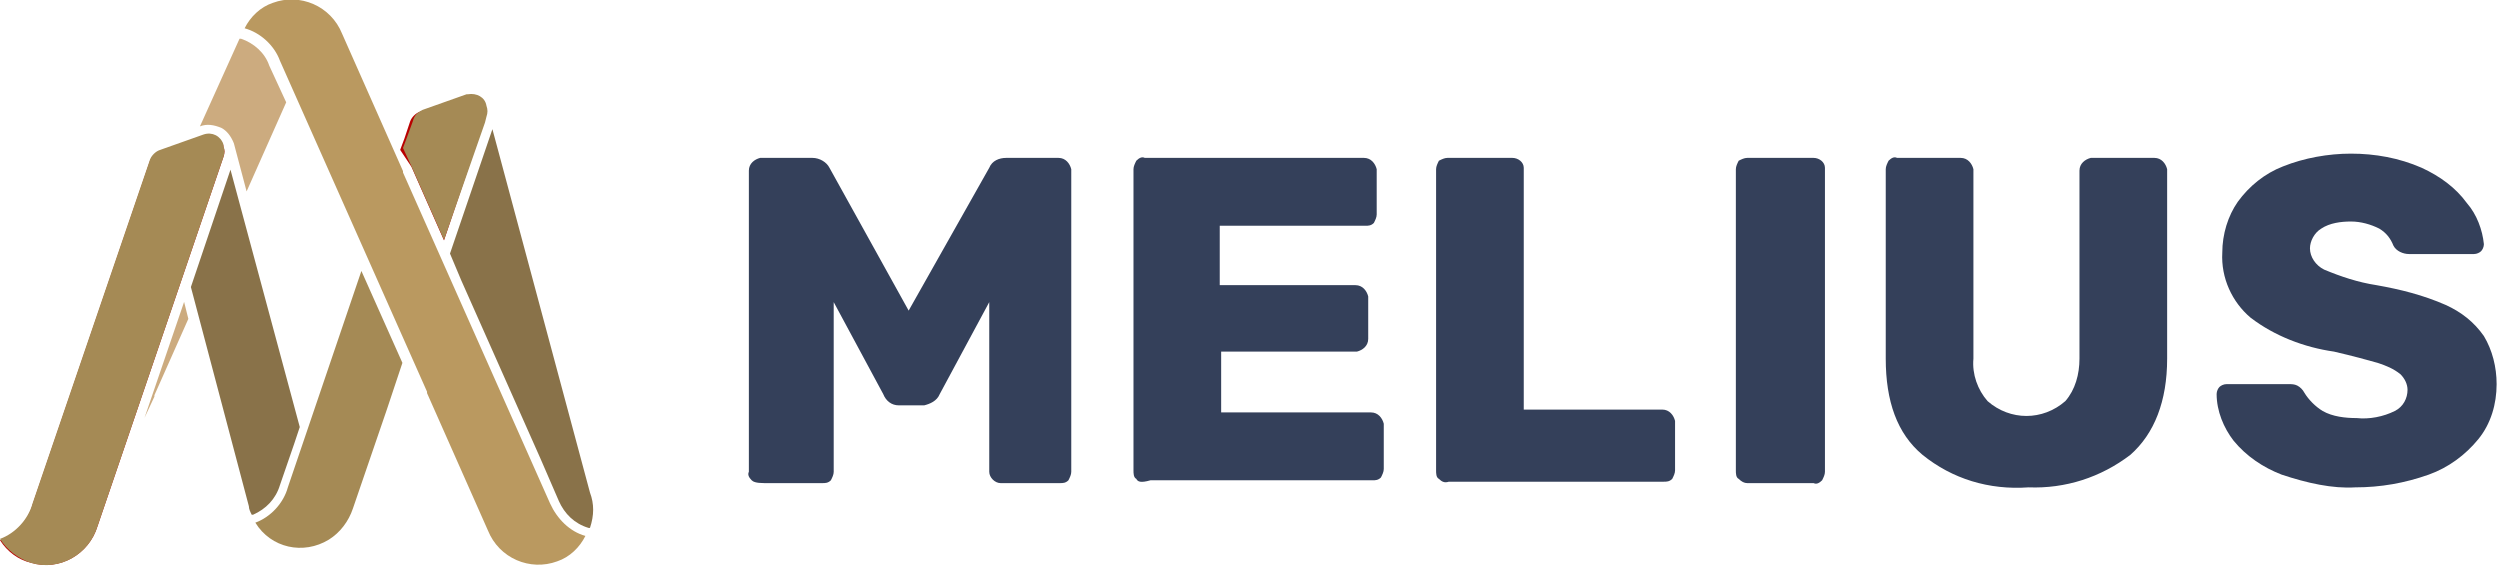
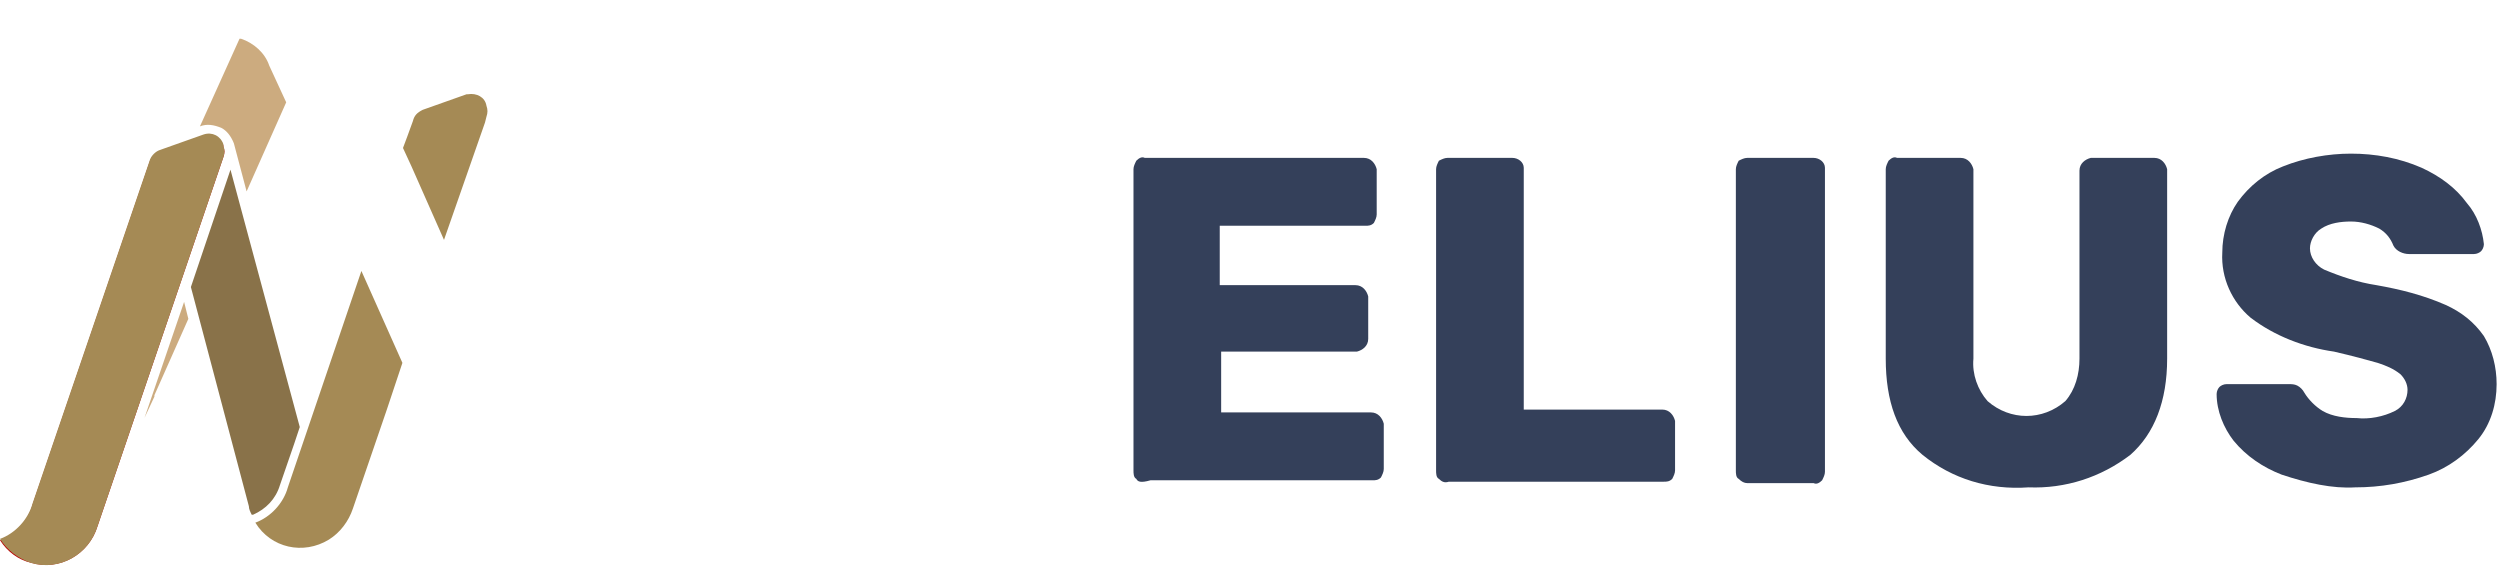
<svg xmlns="http://www.w3.org/2000/svg" version="1.1" id="Layer_1" x="0px" y="0px" viewBox="0 0 176.8 40" style="enable-background:new 0 0 176.8 40;" xml:space="preserve">
  <style type="text/css">
	.st0{fill:#34405A;}
	.st1{fill:#B90000;}
	.st2{fill:#A58A55;}
	.st3{fill:#897249;}
	.st4{fill:#BA9960;}
	.st5{fill:#CCAB7F;}
</style>
  <g id="Group_15" transform="translate(882.46 56.366)">
-     <path id="Path_15" class="st0" d="M-829.3-22.4c-0.2-0.2-0.3-0.4-0.2-0.6v-21.3c0-0.5,0.4-0.8,0.8-0.9c0,0,0,0,0,0h3.7   c0.5,0,1,0.3,1.2,0.7l5.6,10.1l5.7-10.1c0.2-0.5,0.7-0.7,1.2-0.7h3.7c0.5,0,0.8,0.4,0.9,0.8c0,0,0,0,0,0V-23c0,0.2-0.1,0.4-0.2,0.6   c-0.2,0.2-0.4,0.2-0.6,0.2h-4.2c-0.4,0-0.8-0.4-0.8-0.8V-35l-3.5,6.5c-0.2,0.5-0.7,0.7-1.1,0.8h-1.8c-0.5,0-0.9-0.3-1.1-0.8   l-3.5-6.5V-23c0,0.2-0.1,0.4-0.2,0.6c-0.2,0.2-0.4,0.2-0.6,0.2h-4.1C-829-22.2-829.2-22.3-829.3-22.4z" />
    <path id="Path_16" class="st0" d="M-802.1-22.5c-0.2-0.1-0.2-0.4-0.2-0.6v-21.3c0-0.2,0.1-0.4,0.2-0.6c0.2-0.2,0.4-0.3,0.6-0.2   h15.5c0.5,0,0.8,0.4,0.9,0.8c0,0,0,0,0,0v3.2c0,0.2-0.1,0.4-0.2,0.6c-0.2,0.2-0.4,0.2-0.6,0.2h-10.3v4.2h9.6c0.5,0,0.8,0.4,0.9,0.8   c0,0,0,0,0,0v3c0,0.5-0.4,0.8-0.8,0.9c0,0,0,0,0,0h-9.6v4.3h10.6c0.5,0,0.8,0.4,0.9,0.8c0,0,0,0,0,0v3.2c0,0.2-0.1,0.4-0.2,0.6   c-0.2,0.2-0.4,0.2-0.6,0.2h-15.7C-801.8-22.2-802-22.3-802.1-22.5z" />
    <path id="Path_17" class="st0" d="M-780.7-22.5c-0.2-0.1-0.2-0.4-0.2-0.6v-21.3c0-0.2,0.1-0.4,0.2-0.6c0.2-0.1,0.4-0.2,0.6-0.2h4.6   c0.4,0,0.8,0.3,0.8,0.7c0,0,0,0,0,0.1v17h9.8c0.5,0,0.8,0.4,0.9,0.8c0,0,0,0,0,0v3.5c0,0.2-0.1,0.4-0.2,0.6   c-0.2,0.2-0.4,0.2-0.6,0.2h-15.2C-780.3-22.2-780.5-22.3-780.7-22.5z" />
    <path id="Path_18" class="st0" d="M-759.5-22.5c-0.2-0.1-0.2-0.4-0.2-0.6v-21.3c0-0.2,0.1-0.4,0.2-0.6c0.2-0.1,0.4-0.2,0.6-0.2h4.7   c0.4,0,0.8,0.3,0.8,0.7c0,0,0,0,0,0.1V-23c0,0.2-0.1,0.4-0.2,0.6c-0.2,0.2-0.4,0.3-0.6,0.2h-4.7C-759.1-22.2-759.3-22.3-759.5-22.5   z" />
    <path id="Path_19" class="st0" d="M-746.5-24.2c-1.8-1.5-2.6-3.8-2.6-6.8v-13.4c0-0.2,0.1-0.4,0.2-0.6c0.2-0.2,0.4-0.3,0.6-0.2h4.5   c0.5,0,0.8,0.4,0.9,0.8c0,0,0,0,0,0V-31c-0.1,1.1,0.3,2.2,1,3c1.6,1.4,3.9,1.4,5.5,0c0.7-0.8,1-1.9,1-3v-13.3   c0-0.5,0.4-0.8,0.8-0.9c0,0,0,0,0,0h4.5c0.5,0,0.8,0.4,0.9,0.8c0,0,0,0,0,0v13.4c0,3-0.9,5.3-2.6,6.8c-2.1,1.6-4.6,2.4-7.2,2.3   C-741.8-21.7-744.4-22.5-746.5-24.2z" />
    <path id="Path_20" class="st0" d="M-721.1-22.8c-1.3-0.5-2.5-1.3-3.4-2.4c-0.7-0.9-1.2-2.1-1.2-3.3c0-0.2,0.1-0.4,0.2-0.5   c0.1-0.1,0.3-0.2,0.5-0.2h4.4c0.2,0,0.4,0,0.6,0.1c0.2,0.1,0.4,0.3,0.5,0.5c0.3,0.5,0.8,1,1.3,1.3c0.7,0.4,1.6,0.5,2.4,0.5   c0.9,0.1,1.9-0.1,2.7-0.5c0.6-0.3,0.9-0.9,0.9-1.5c0-0.4-0.2-0.8-0.5-1.1c-0.5-0.4-1-0.6-1.6-0.8c-0.7-0.2-1.8-0.5-3.1-0.8   c-2.1-0.3-4.2-1.1-5.9-2.4c-1.3-1.1-2.1-2.8-2-4.6c0-1.3,0.4-2.6,1.1-3.6c0.8-1.1,1.9-2,3.2-2.5c1.5-0.6,3.2-0.9,4.8-0.9   c1.7,0,3.4,0.3,5,1c1.3,0.6,2.4,1.4,3.2,2.5c0.7,0.8,1.1,1.9,1.2,2.9c0,0.2-0.1,0.4-0.2,0.5c-0.1,0.1-0.3,0.2-0.5,0.2h-4.6   c-0.4,0-0.9-0.2-1.1-0.6c-0.2-0.5-0.5-0.9-1-1.2c-0.6-0.3-1.3-0.5-2-0.5c-0.7,0-1.5,0.1-2.1,0.5c-0.5,0.3-0.8,0.9-0.8,1.4   c0,0.6,0.4,1.2,1,1.5c1.2,0.5,2.4,0.9,3.7,1.1c1.7,0.3,3.3,0.7,4.9,1.4c1.1,0.5,2,1.2,2.7,2.2c0.6,1,0.9,2.2,0.9,3.4   c0,1.4-0.4,2.8-1.3,3.9c-0.9,1.1-2.1,2-3.5,2.5c-1.7,0.6-3.4,0.9-5.2,0.9C-717.5-21.8-719.3-22.2-721.1-22.8z" />
  </g>
  <path id="Path_21" class="st1" d="M15.8,11.1L6.9,37.2l0,0c-0.6,2-2.7,3.2-4.7,2.6C1.3,39.6,0.5,39,0,38.2c1.1-0.4,2-1.4,2.3-2.5  l0,0l8.3-24.3c0.1-0.3,0.4-0.6,0.7-0.7l3.1-1.1c0.6-0.2,1.2,0.1,1.4,0.7c0,0,0,0.1,0,0.1C15.9,10.6,15.9,10.8,15.8,11.1z" />
-   <path id="Path_22" class="st1" d="M29.1,11.8C29.1,11.8,29.1,11.9,29.1,11.8l2.3,5.2l2.8-8.3v0l0.1-0.4c0.1-0.2,0.1-0.5,0-0.7  c-0.2-0.6-0.8-1-1.4-0.8c0,0-0.1,0-0.1,0l-3.1,1.1c-0.3,0.1-0.6,0.4-0.7,0.7l-0.4,1.2c0,0,0,0,0,0l-0.3,0.8L29.1,11.8z" />
  <g id="Group_16" transform="translate(28.499 6.665)">
    <path id="Path_23" class="st2" d="M0.6,5.1C0.6,5.2,0.6,5.2,0.6,5.1l2.3,5.2L5.8,2v0l0.1-0.4C6,1.3,6,1.1,5.9,0.8   C5.8,0.2,5.2-0.1,4.6,0c0,0-0.1,0-0.1,0L1.4,1.1C1,1.3,0.8,1.5,0.7,1.9L0.3,3c0,0,0,0,0,0L0,3.8L0.6,5.1z" />
  </g>
  <g id="Group_19" transform="translate(31.823 9.134)">
    <g>
      <g id="Group_18_8_" transform="translate(0)">
        <g id="Group_17_8_">
-           <path id="Path_24_8_" class="st3" d="M9.9,25.7L9.9,25.7L3,0L0,8.8l0.8,1.9l5.6,12.6l1.3,3c0.4,0.9,1.1,1.6,2.1,1.9l0.1,0      C10.2,27.3,10.2,26.5,9.9,25.7z" />
-         </g>
+           </g>
      </g>
    </g>
  </g>
  <g id="Group_20" transform="translate(0 9.51)">
    <path id="Path_25" class="st2" d="M15.8,1.6L6.9,27.7l0,0c-0.6,2-2.7,3.2-4.7,2.6c-0.9-0.3-1.7-0.9-2.2-1.7c1.1-0.4,2-1.4,2.3-2.5   l0,0l8.3-24.3c0.1-0.3,0.4-0.6,0.7-0.7l3.1-1.1c0.6-0.2,1.2,0.1,1.4,0.7c0,0,0,0.1,0,0.1C15.9,1.1,15.9,1.3,15.8,1.6z" />
  </g>
-   <path id="Path_26" class="st4" d="M38.9,35.6L38.9,35.6L28.5,12.2c0,0,0,0,0-0.1l-4.3-9.7l0,0c-0.8-2-3-2.9-4.9-2.2  c-0.9,0.3-1.6,1-2,1.8c1.1,0.3,2.1,1.2,2.5,2.3l0,0l0,0l10.4,23.4c0,0,0,0,0,0.1l4.3,9.7l0,0c0.8,2,3,2.9,4.9,2.2  c0.9-0.3,1.6-1,2-1.8C40.3,37.6,39.4,36.7,38.9,35.6z" />
  <g id="Group_24" transform="translate(10.22 2.737)">
    <g>
      <g id="Group_23_8_">
        <g id="Group_21_8_" transform="translate(3.92)">
          <path id="Path_27_8_" class="st5" d="M1.5,6.3c0.4,0.2,0.7,0.6,0.9,1.1c0,0,0,0,0,0l0.9,3.4l2.8-6.3L4.9,1.9      C4.6,1,3.8,0.3,2.9,0L2.8,0L0,6.2C0.5,6,1,6.1,1.5,6.3z" />
        </g>
        <g id="Group_22_8_" transform="translate(0 18.612)">
          <path id="Path_28_8_" class="st5" d="M2.8,0L0,8.2l0.7-1.5c0,0,0,0,0-0.1l2.4-5.4L2.8,0z" />
        </g>
      </g>
    </g>
  </g>
  <g id="Group_25" transform="translate(18.058 19.162)">
    <path id="Path_29" class="st2" d="M7.5,0L2.3,15.3l0,0C2,16.4,1.1,17.4,0,17.8c1.1,1.8,3.4,2.3,5.2,1.2c0.8-0.5,1.4-1.3,1.7-2.2   l0,0l2.4-7l0,0l1.1-3.3L7.5,0z" />
  </g>
  <path id="Path_30" class="st3" d="M17.6,35.8c0,0.2,0.1,0.4,0.2,0.6l0.1,0c0.9-0.4,1.6-1.1,1.9-2.1l1-2.9l0.4-1.2l-4.9-18.2  l-2.8,8.3L17.6,35.8z" />
</svg>